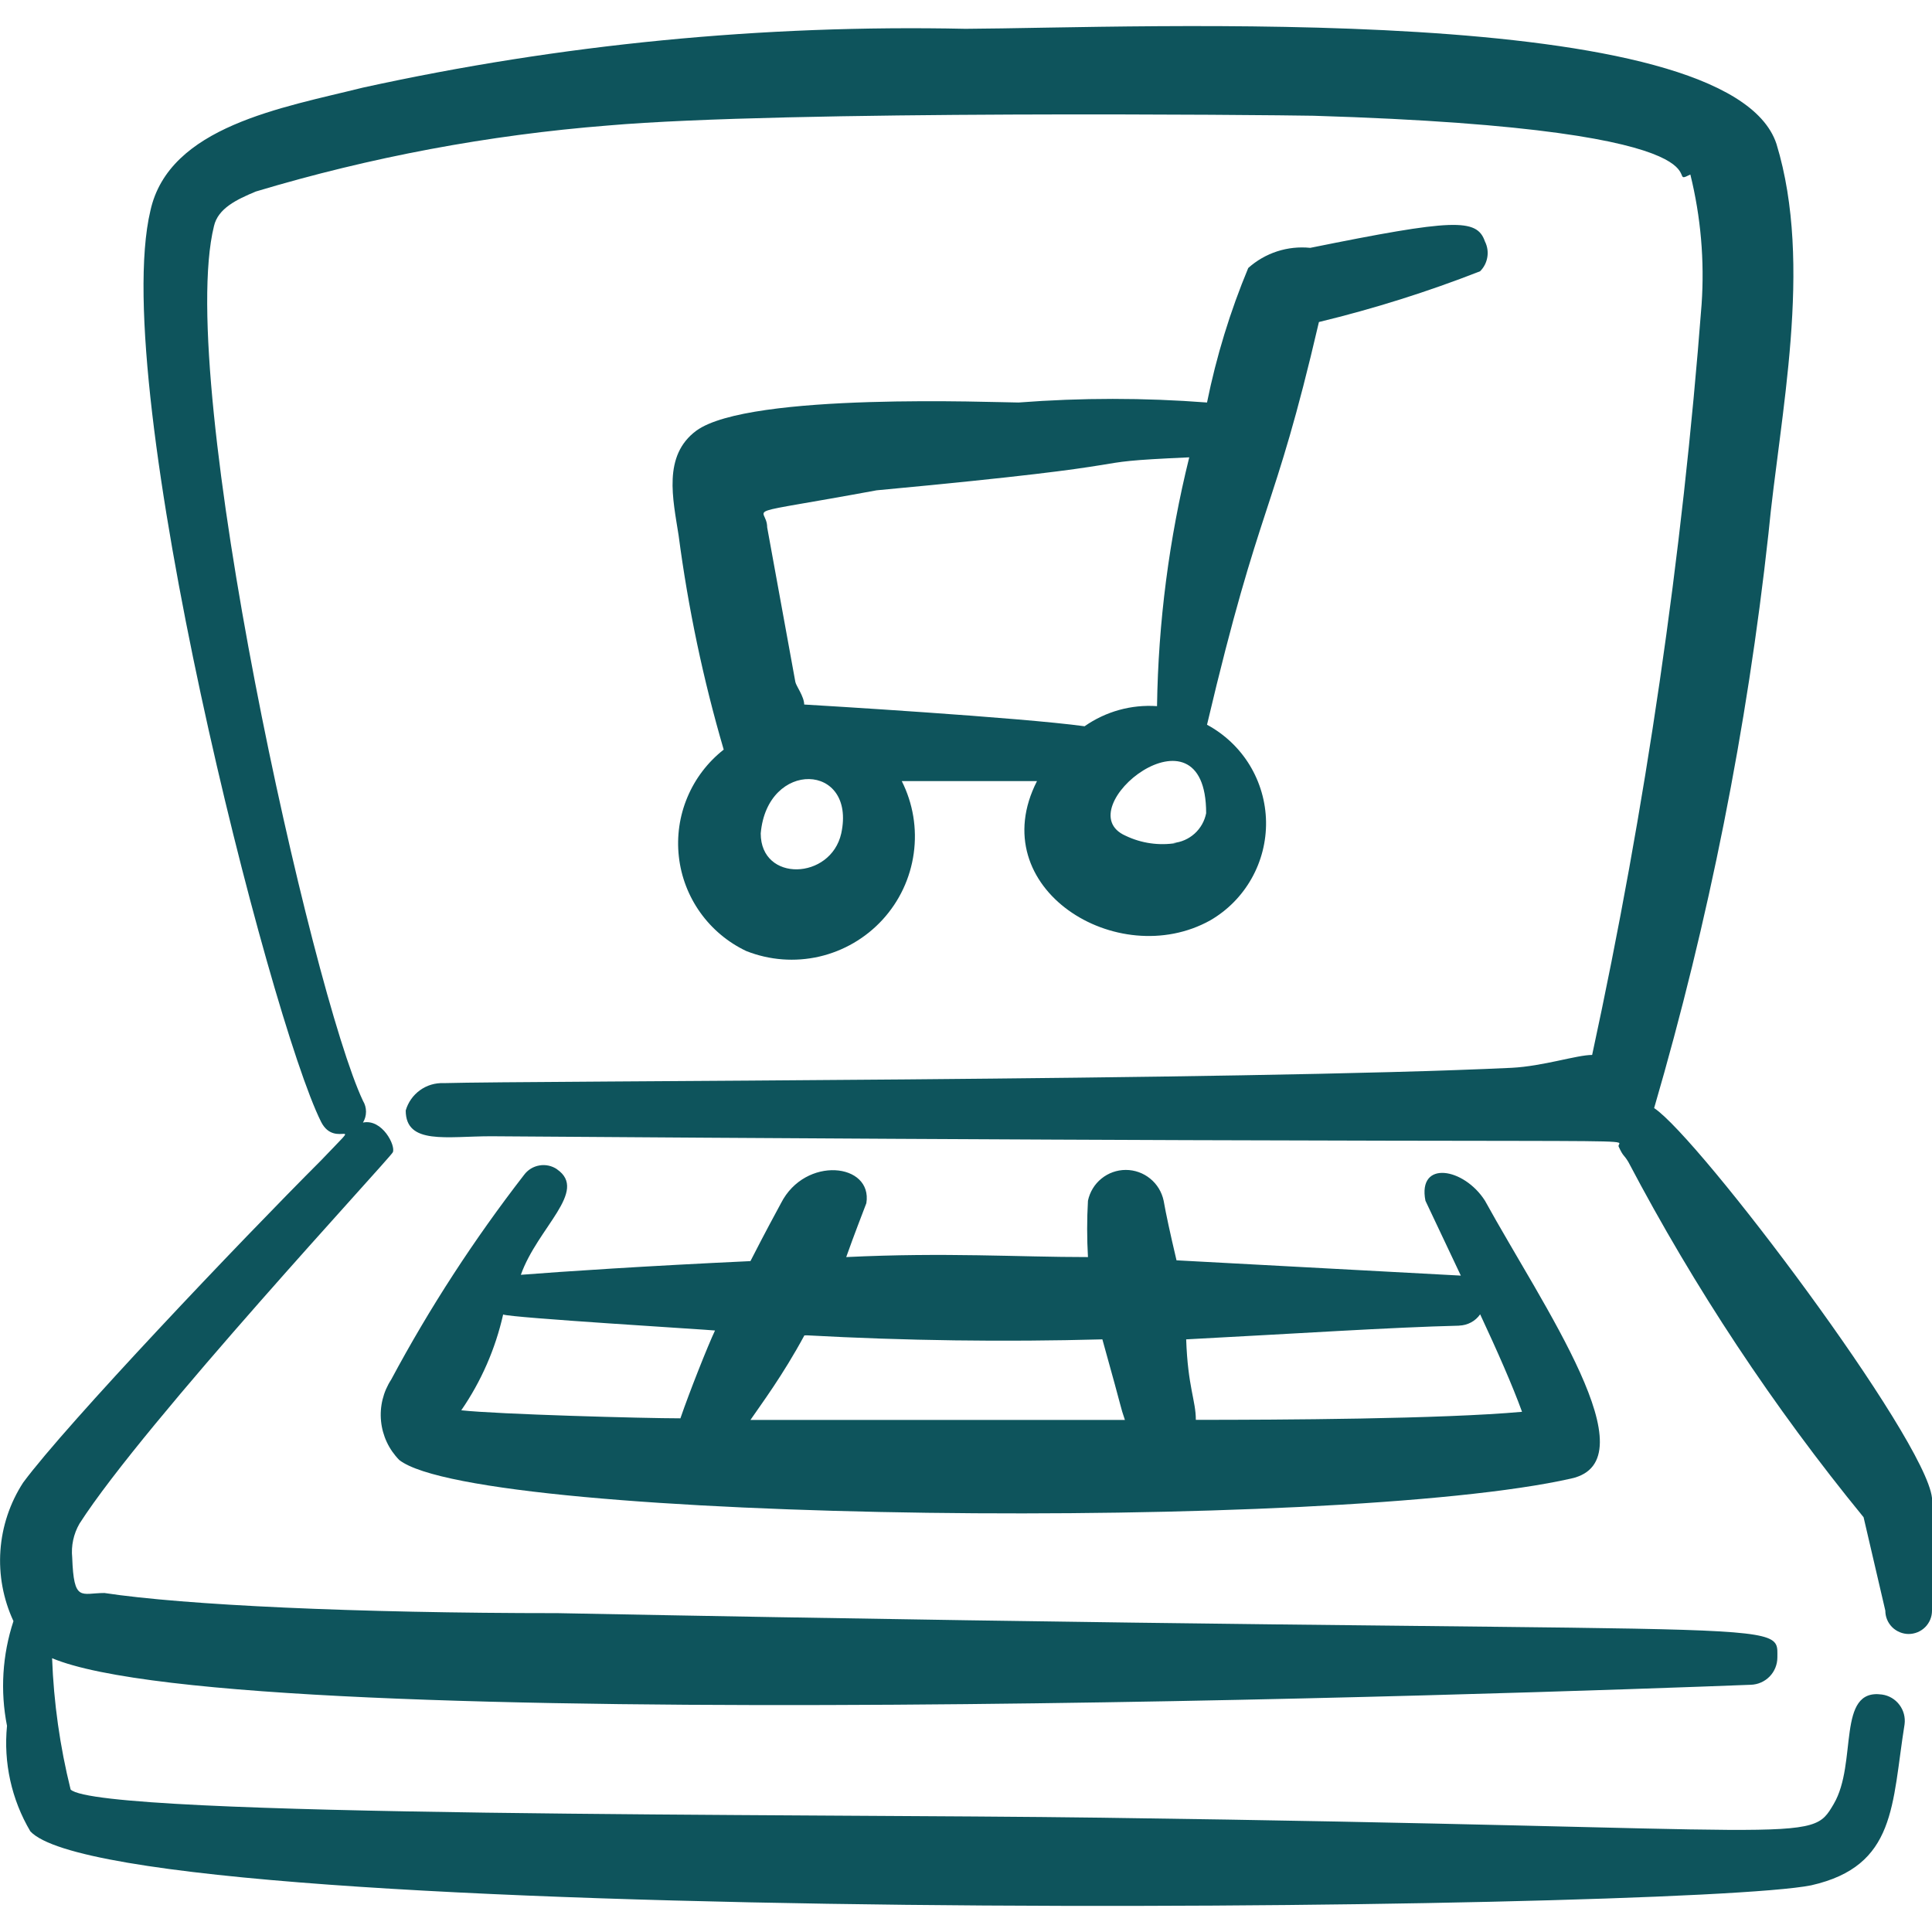
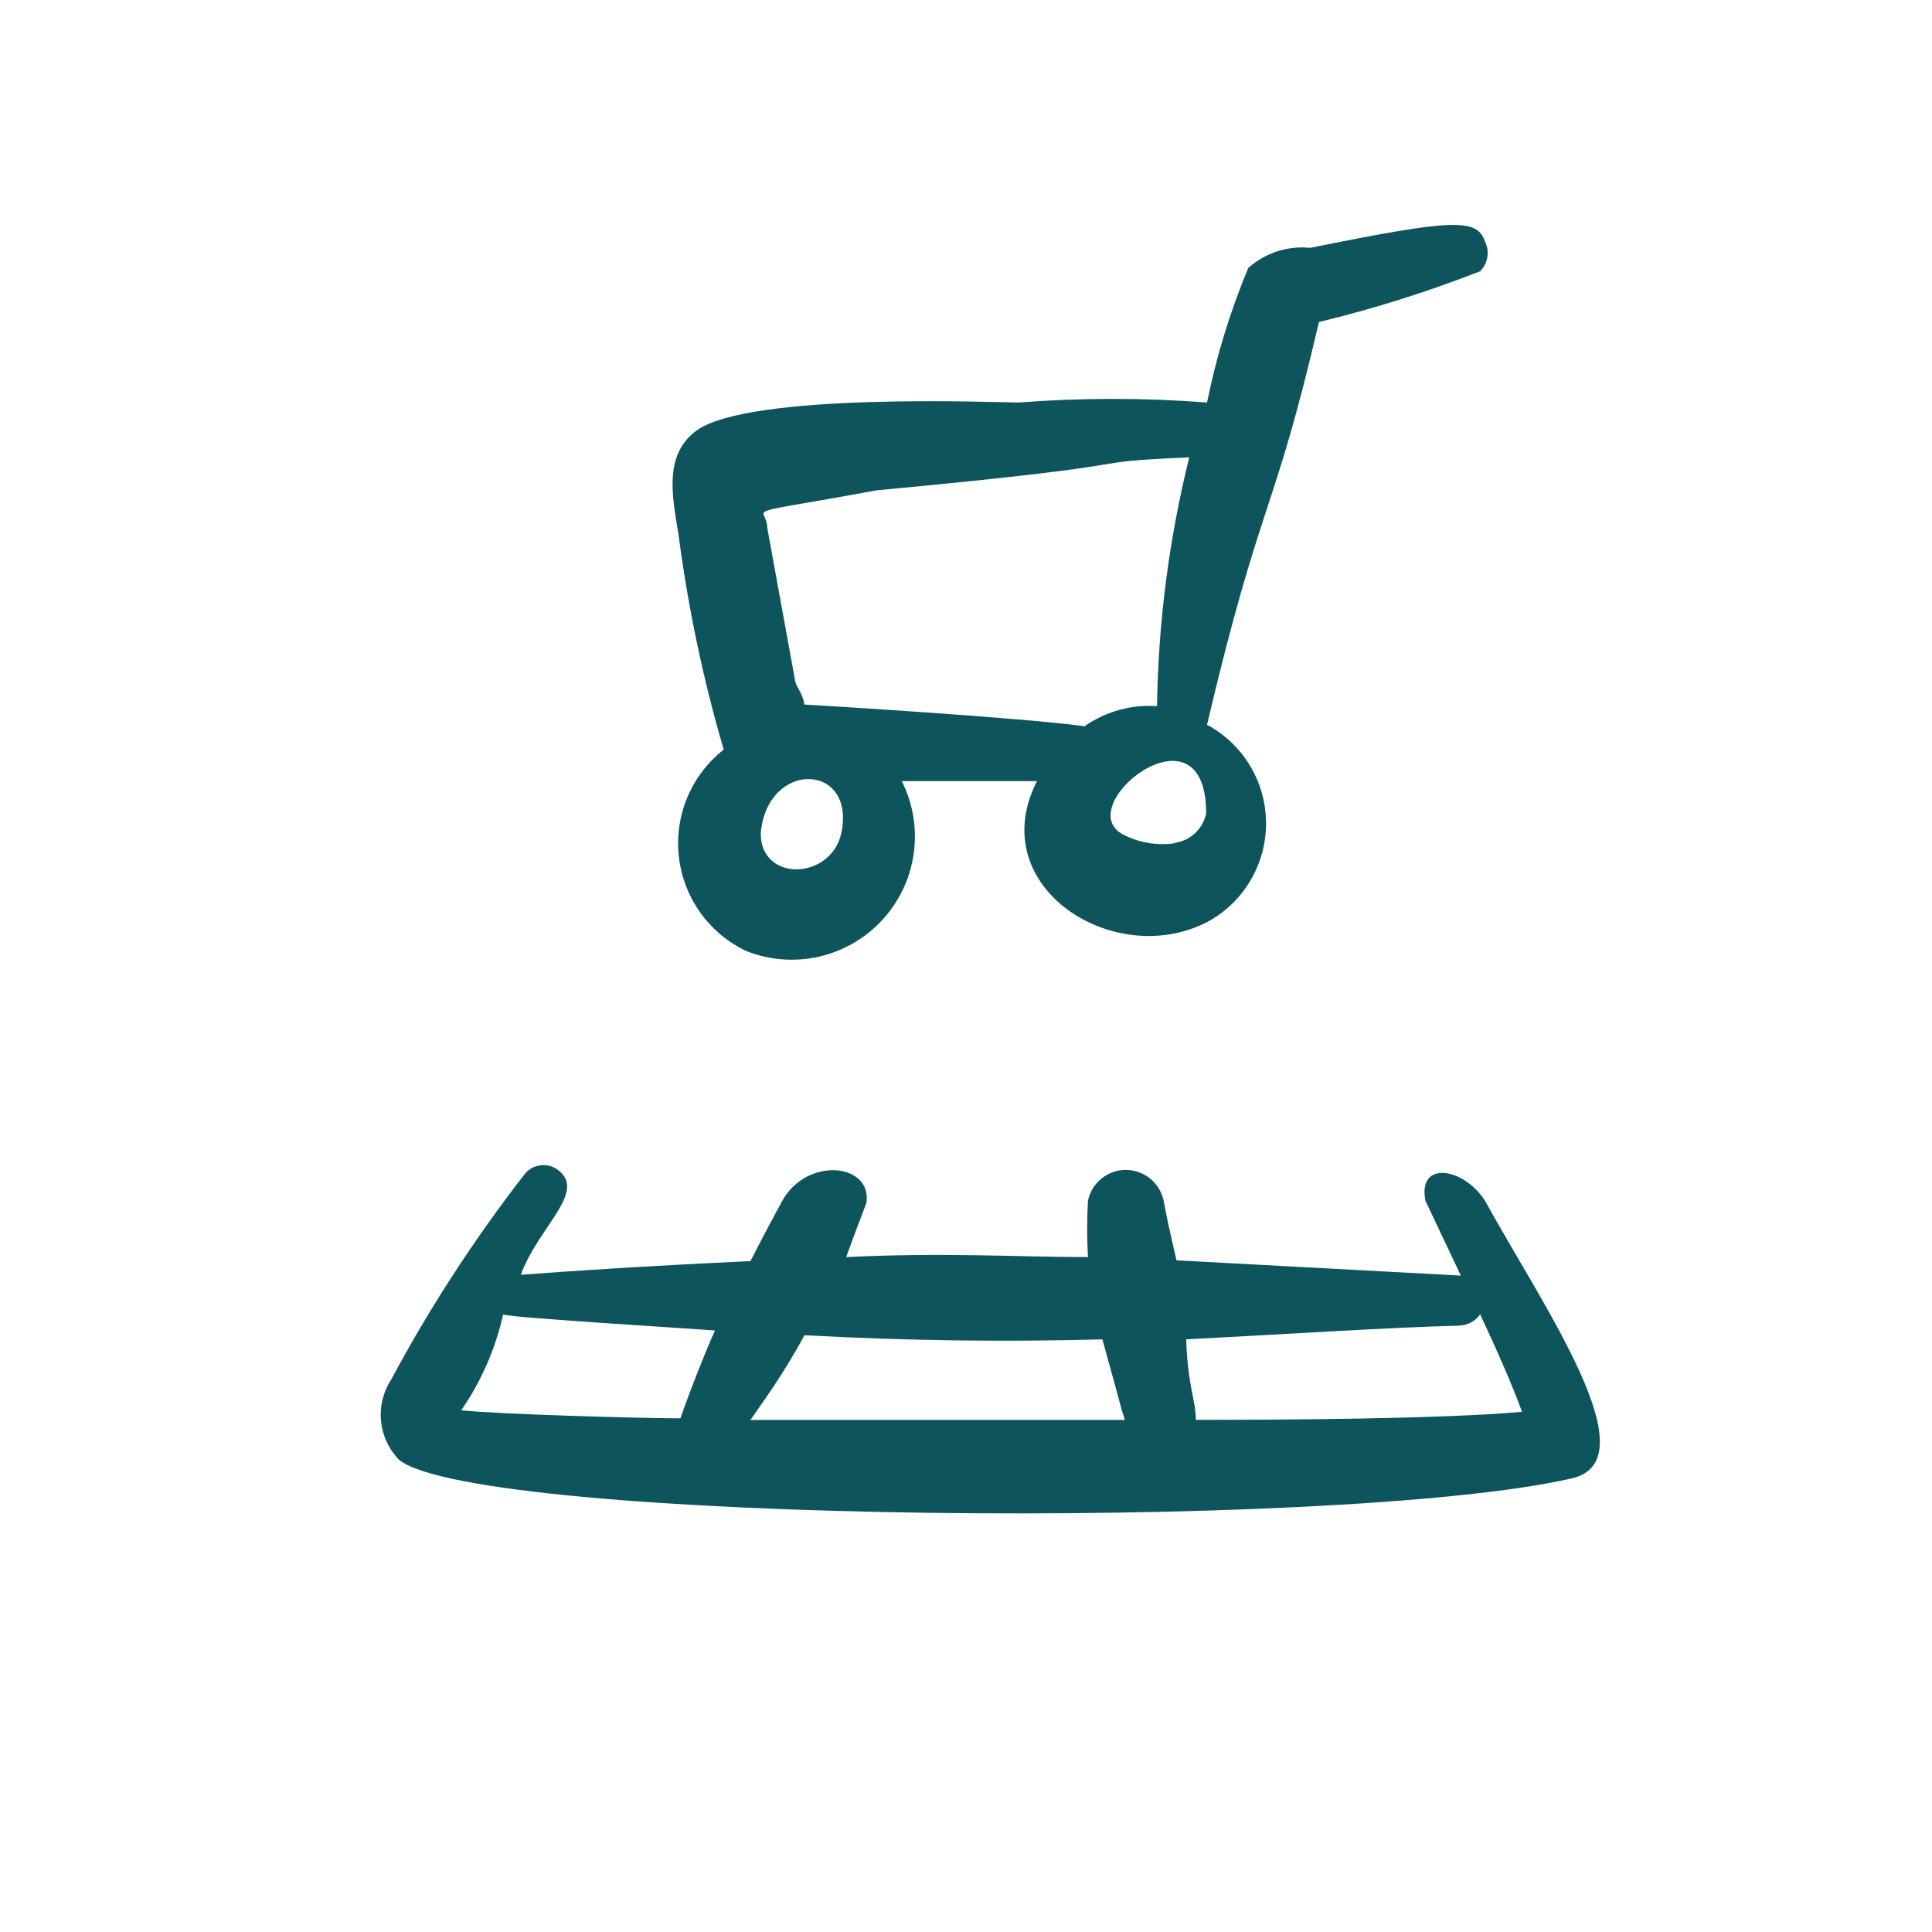
<svg xmlns="http://www.w3.org/2000/svg" width="56" height="56" viewBox="0 0 56 56" fill="none">
  <path fill-rule="evenodd" clip-rule="evenodd" d="M38.234 9.333C39.824 8.948 41.38 8.458 42.901 7.863C43.013 7.752 43.086 7.609 43.111 7.453C43.137 7.298 43.112 7.138 43.041 6.998C42.808 6.321 42.131 6.344 37.978 7.184C37.654 7.151 37.327 7.186 37.018 7.286C36.708 7.387 36.423 7.551 36.181 7.768C35.657 9.026 35.257 10.331 34.986 11.667C33.165 11.527 31.344 11.527 29.524 11.667C28.894 11.667 21.726 11.363 20.184 12.483C19.204 13.207 19.507 14.467 19.67 15.519C19.946 17.619 20.382 19.696 20.977 21.728C20.514 22.091 20.151 22.567 19.924 23.11C19.696 23.652 19.611 24.244 19.677 24.829C19.742 25.414 19.956 25.972 20.298 26.451C20.64 26.93 21.099 27.314 21.63 27.566C22.304 27.833 23.042 27.889 23.748 27.727C24.453 27.564 25.093 27.191 25.582 26.657C26.071 26.123 26.386 25.453 26.485 24.735C26.585 24.018 26.464 23.287 26.138 22.64H30.058C28.472 25.744 32.394 28.173 35.08 26.677C35.58 26.387 35.993 25.969 36.277 25.465C36.561 24.962 36.706 24.392 36.697 23.815C36.687 23.237 36.523 22.672 36.223 22.178C35.922 21.685 35.495 21.281 34.986 21.007C36.55 14.376 36.9 15.052 38.23 9.333M24.384 24.157C24.08 25.51 22.05 25.58 22.05 24.157C22.237 22.01 24.827 22.104 24.384 24.157ZM23.31 20.424C23.31 20.19 23.077 19.885 23.054 19.768L22.237 15.286C22.237 14.632 21.234 14.982 25.41 14.212C34.144 13.396 30.852 13.419 34.471 13.256C33.886 15.617 33.573 18.036 33.537 20.468C32.791 20.416 32.05 20.622 31.437 21.051C29.568 20.795 23.73 20.445 23.31 20.421M34.097 24.435C33.597 24.517 33.084 24.444 32.627 24.225C30.875 23.455 34.961 20.165 34.961 23.571C34.916 23.799 34.799 24.007 34.626 24.163C34.454 24.318 34.236 24.414 34.004 24.435H34.097ZM16.147 33.892C15.997 33.79 15.814 33.75 15.636 33.781C15.457 33.811 15.298 33.909 15.19 34.055C13.744 35.922 12.453 37.905 11.34 39.986C11.107 40.343 11.002 40.77 11.045 41.194C11.087 41.619 11.274 42.016 11.574 42.32C13.907 44.14 38.724 44.399 45.542 42.856C47.876 42.343 44.726 37.863 43.043 34.804C42.437 33.847 41.083 33.614 41.317 34.804L42.343 36.974L34.102 36.531C33.915 35.737 33.799 35.201 33.729 34.804C33.676 34.552 33.539 34.325 33.339 34.163C33.139 34 32.89 33.911 32.632 33.911C32.374 33.911 32.125 34 31.925 34.163C31.725 34.325 31.588 34.552 31.535 34.804C31.504 35.348 31.504 35.893 31.535 36.437C29.48 36.437 27.424 36.297 24.528 36.437C24.785 35.714 24.972 35.247 25.112 34.874C25.298 33.707 23.338 33.497 22.638 34.874C22.475 35.177 22.218 35.644 21.752 36.554C18.739 36.694 16.287 36.857 15.097 36.951C15.587 35.574 17.057 34.524 16.147 33.894M42.297 38.423C42.416 38.419 42.533 38.388 42.639 38.331C42.744 38.275 42.835 38.194 42.903 38.096C43.393 39.146 43.837 40.15 44.117 40.922C41.783 41.132 37.112 41.155 34.662 41.155C34.662 40.595 34.429 40.199 34.382 38.822C37.509 38.659 40.334 38.472 42.297 38.425M23.385 38.705C26.238 38.861 29.097 38.9 31.953 38.822C32.606 41.158 32.443 40.668 32.606 41.158H21.752C22.055 40.714 22.685 39.874 23.315 38.708L23.385 38.705ZM20.725 38.565C20.515 39.009 19.978 40.364 19.722 41.111C18.669 41.111 14.42 40.994 13.37 40.878C13.949 40.038 14.36 39.095 14.584 38.101C14.77 38.194 20.536 38.542 20.725 38.565Z" fill="#0E545C" />
-   <path fill-rule="evenodd" clip-rule="evenodd" d="M56 43.419C55.814 41.692 49.252 32.981 47.946 32.118C49.533 26.677 50.641 21.107 51.259 15.472C51.586 12.042 52.568 7.698 51.492 4.172C50.116 -0.005 32.956 0.812 27.984 0.835C22.116 0.71 16.254 1.282 10.521 2.539C8.188 3.122 4.896 3.659 4.359 6.109C3.146 11.223 7.812 29.526 9.306 32.515C9.726 33.355 10.638 32.235 9.306 33.635C6.972 35.968 1.93 41.27 0.67 42.975C0.287 43.566 0.061 44.244 0.012 44.946C-0.037 45.648 0.093 46.351 0.39 46.989C0.068 47.968 0.003 49.014 0.203 50.024C0.098 51.09 0.334 52.161 0.88 53.083C3.517 55.907 48.669 55.416 52.498 54.647C54.971 54.087 54.831 52.313 55.205 49.98C55.231 49.779 55.178 49.576 55.055 49.414C54.933 49.252 54.752 49.145 54.551 49.117C53.221 48.93 53.851 51.1 53.151 52.29C52.451 53.48 52.731 52.967 31.93 52.687C23.362 52.57 2.863 52.687 2.047 51.87C1.737 50.623 1.557 49.348 1.51 48.064C7.066 50.398 44.723 49.068 50.748 48.834C50.954 48.828 51.15 48.742 51.294 48.594C51.438 48.446 51.518 48.247 51.518 48.041C51.518 46.828 52.218 47.458 16.17 46.758C10.288 46.758 5.339 46.524 3.027 46.174C2.35 46.174 2.14 46.454 2.093 45.148C2.058 44.806 2.132 44.462 2.303 44.165C4.17 41.248 11.291 33.588 11.385 33.401C11.478 33.215 11.081 32.422 10.521 32.538C10.579 32.443 10.609 32.334 10.609 32.223C10.609 32.112 10.579 32.003 10.521 31.908C9.051 28.805 5.082 11.083 6.202 6.554C6.319 6.041 6.856 5.784 7.416 5.551C10.739 4.554 14.16 3.912 17.619 3.638C22.755 3.192 36.855 3.332 38.071 3.355C51.145 3.752 48.062 5.525 48.996 5.059C49.299 6.288 49.409 7.555 49.322 8.818C48.762 16.135 47.701 23.405 46.149 30.578C45.706 30.578 44.726 30.905 43.816 30.951C35.922 31.325 15.33 31.325 12.857 31.395C12.612 31.385 12.37 31.458 12.172 31.602C11.973 31.746 11.828 31.952 11.76 32.188C11.76 33.191 12.95 32.935 14.234 32.935C49.955 33.191 46.779 32.935 46.919 33.238C47.059 33.541 47.059 33.448 47.199 33.681C49.12 37.334 51.404 40.784 54.017 43.978L54.647 46.685C54.647 46.774 54.664 46.862 54.698 46.944C54.732 47.026 54.782 47.101 54.845 47.164C54.908 47.227 54.983 47.276 55.065 47.31C55.147 47.344 55.235 47.362 55.324 47.362C55.412 47.362 55.5 47.344 55.583 47.31C55.665 47.276 55.739 47.227 55.802 47.164C55.865 47.101 55.915 47.026 55.949 46.944C55.983 46.862 56 46.774 56 46.685V43.419Z" fill="#0E545C" />
</svg>